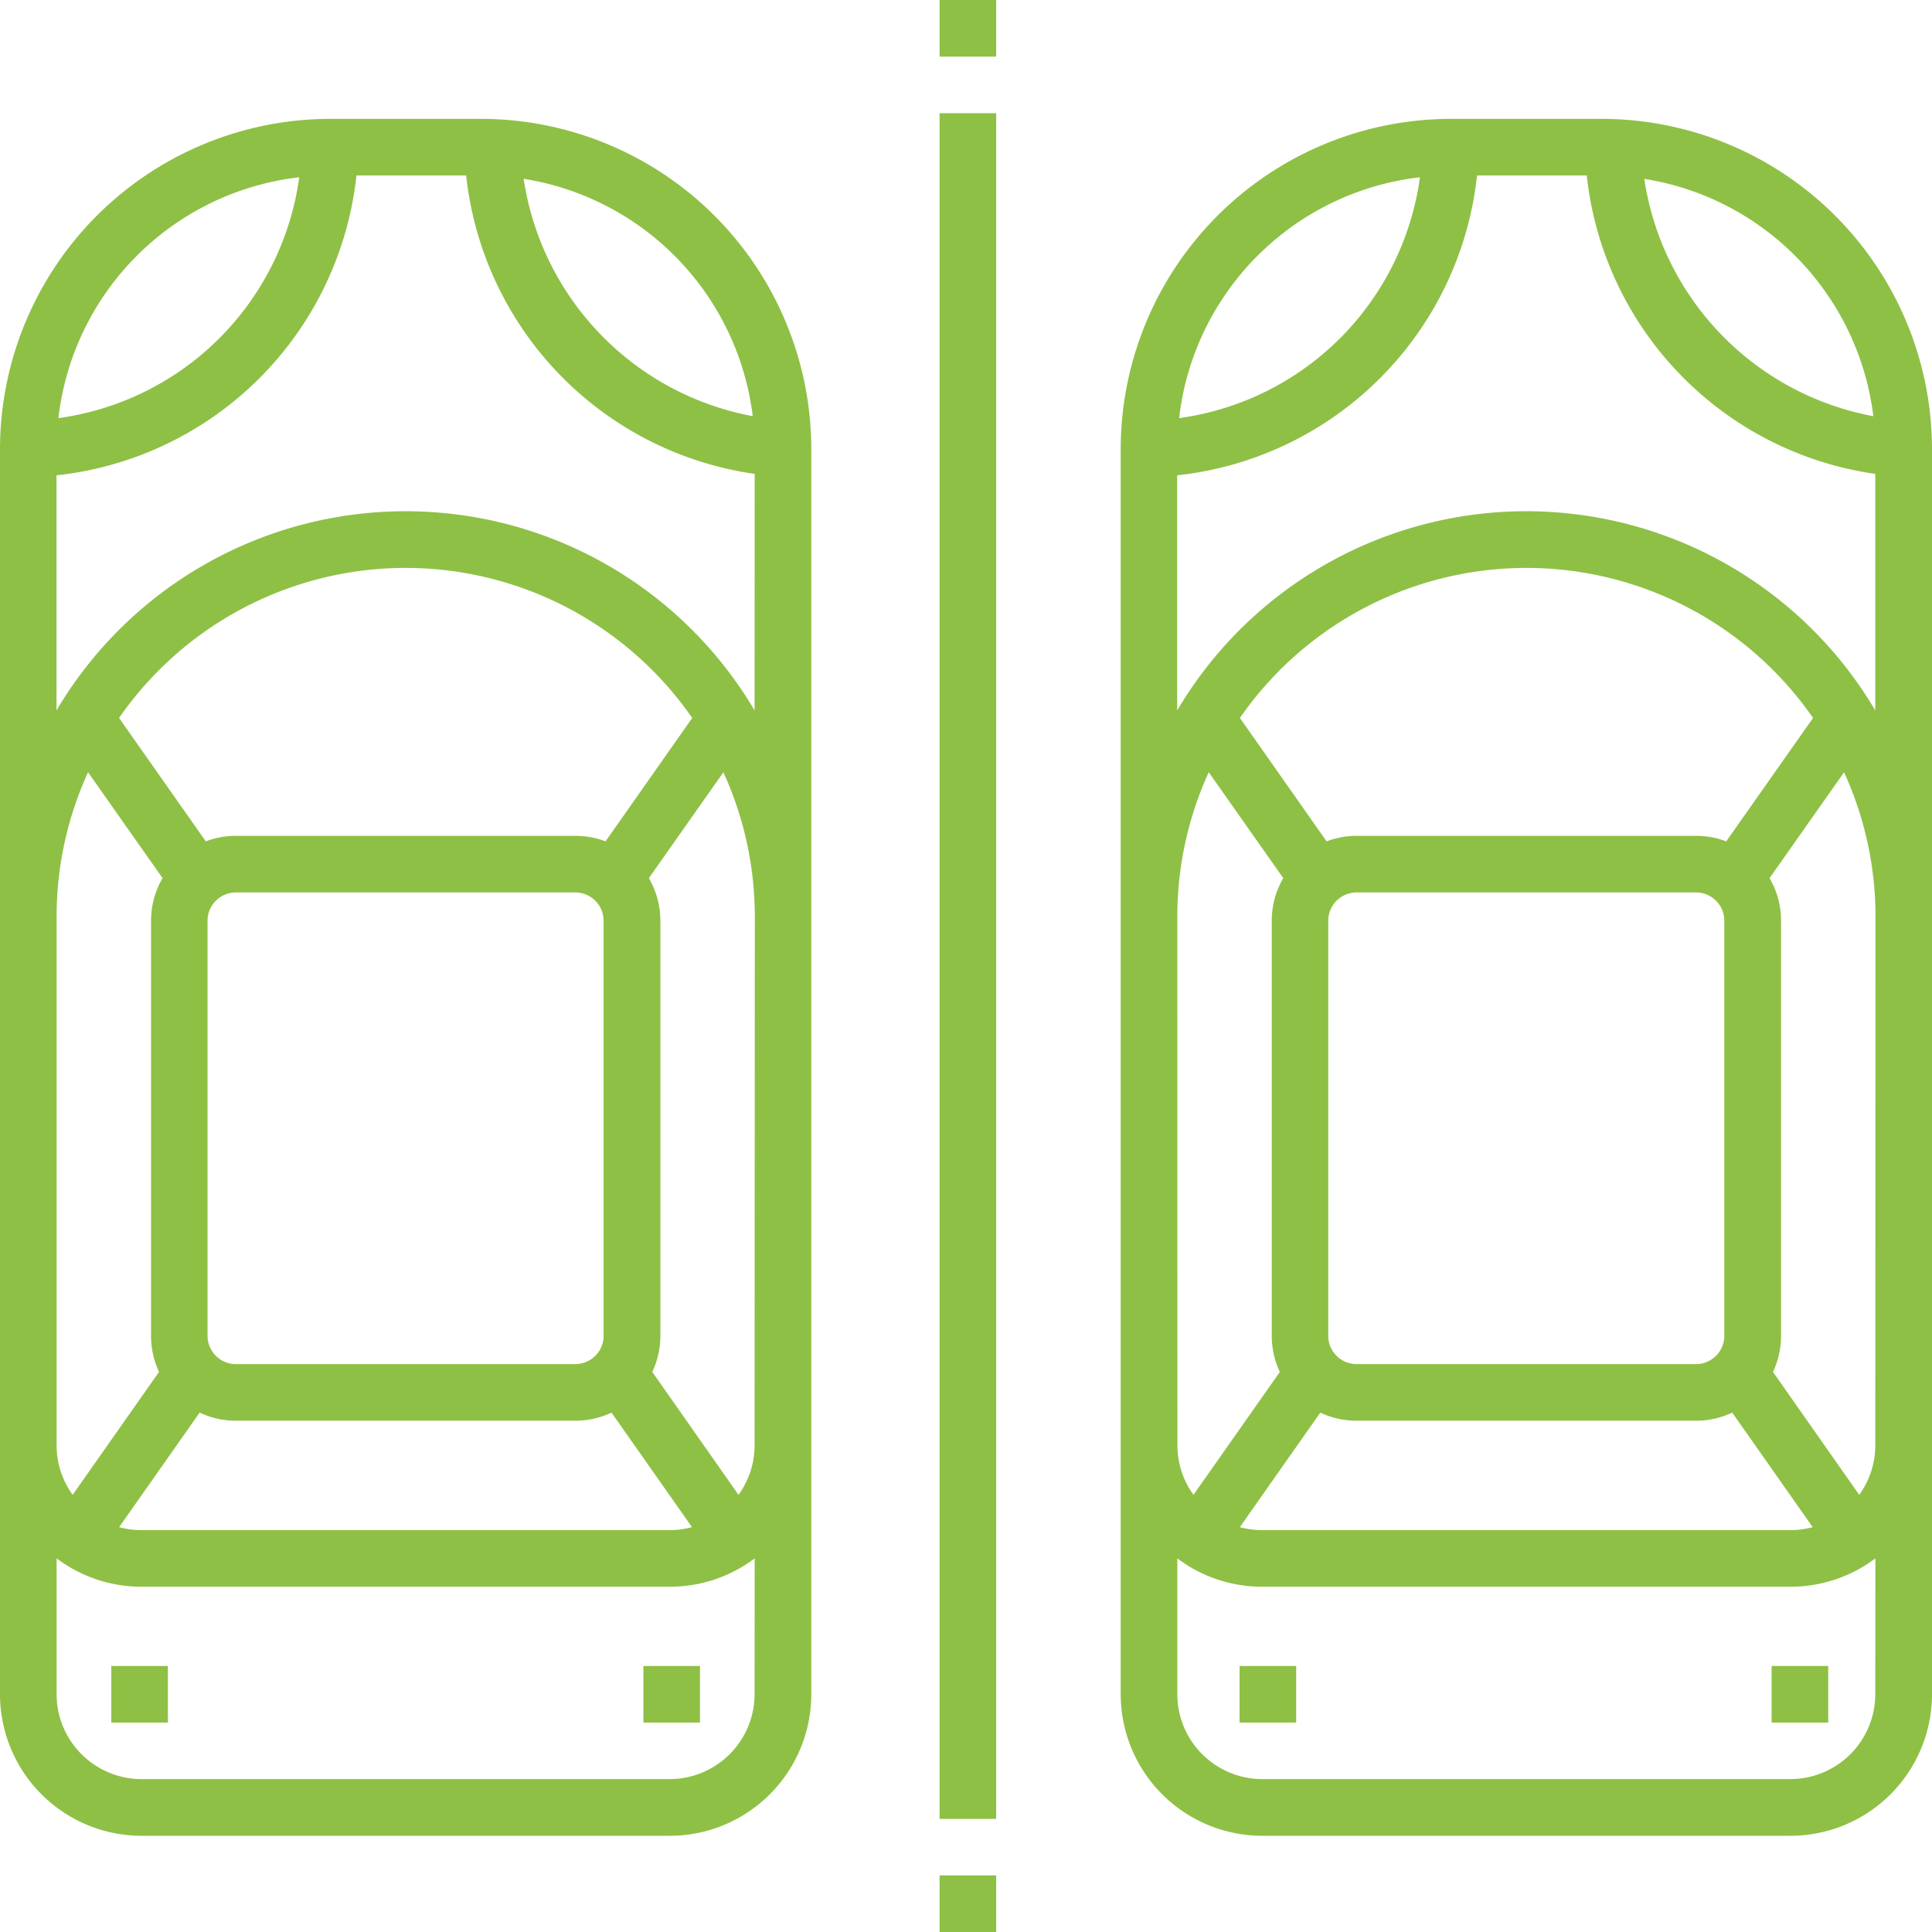
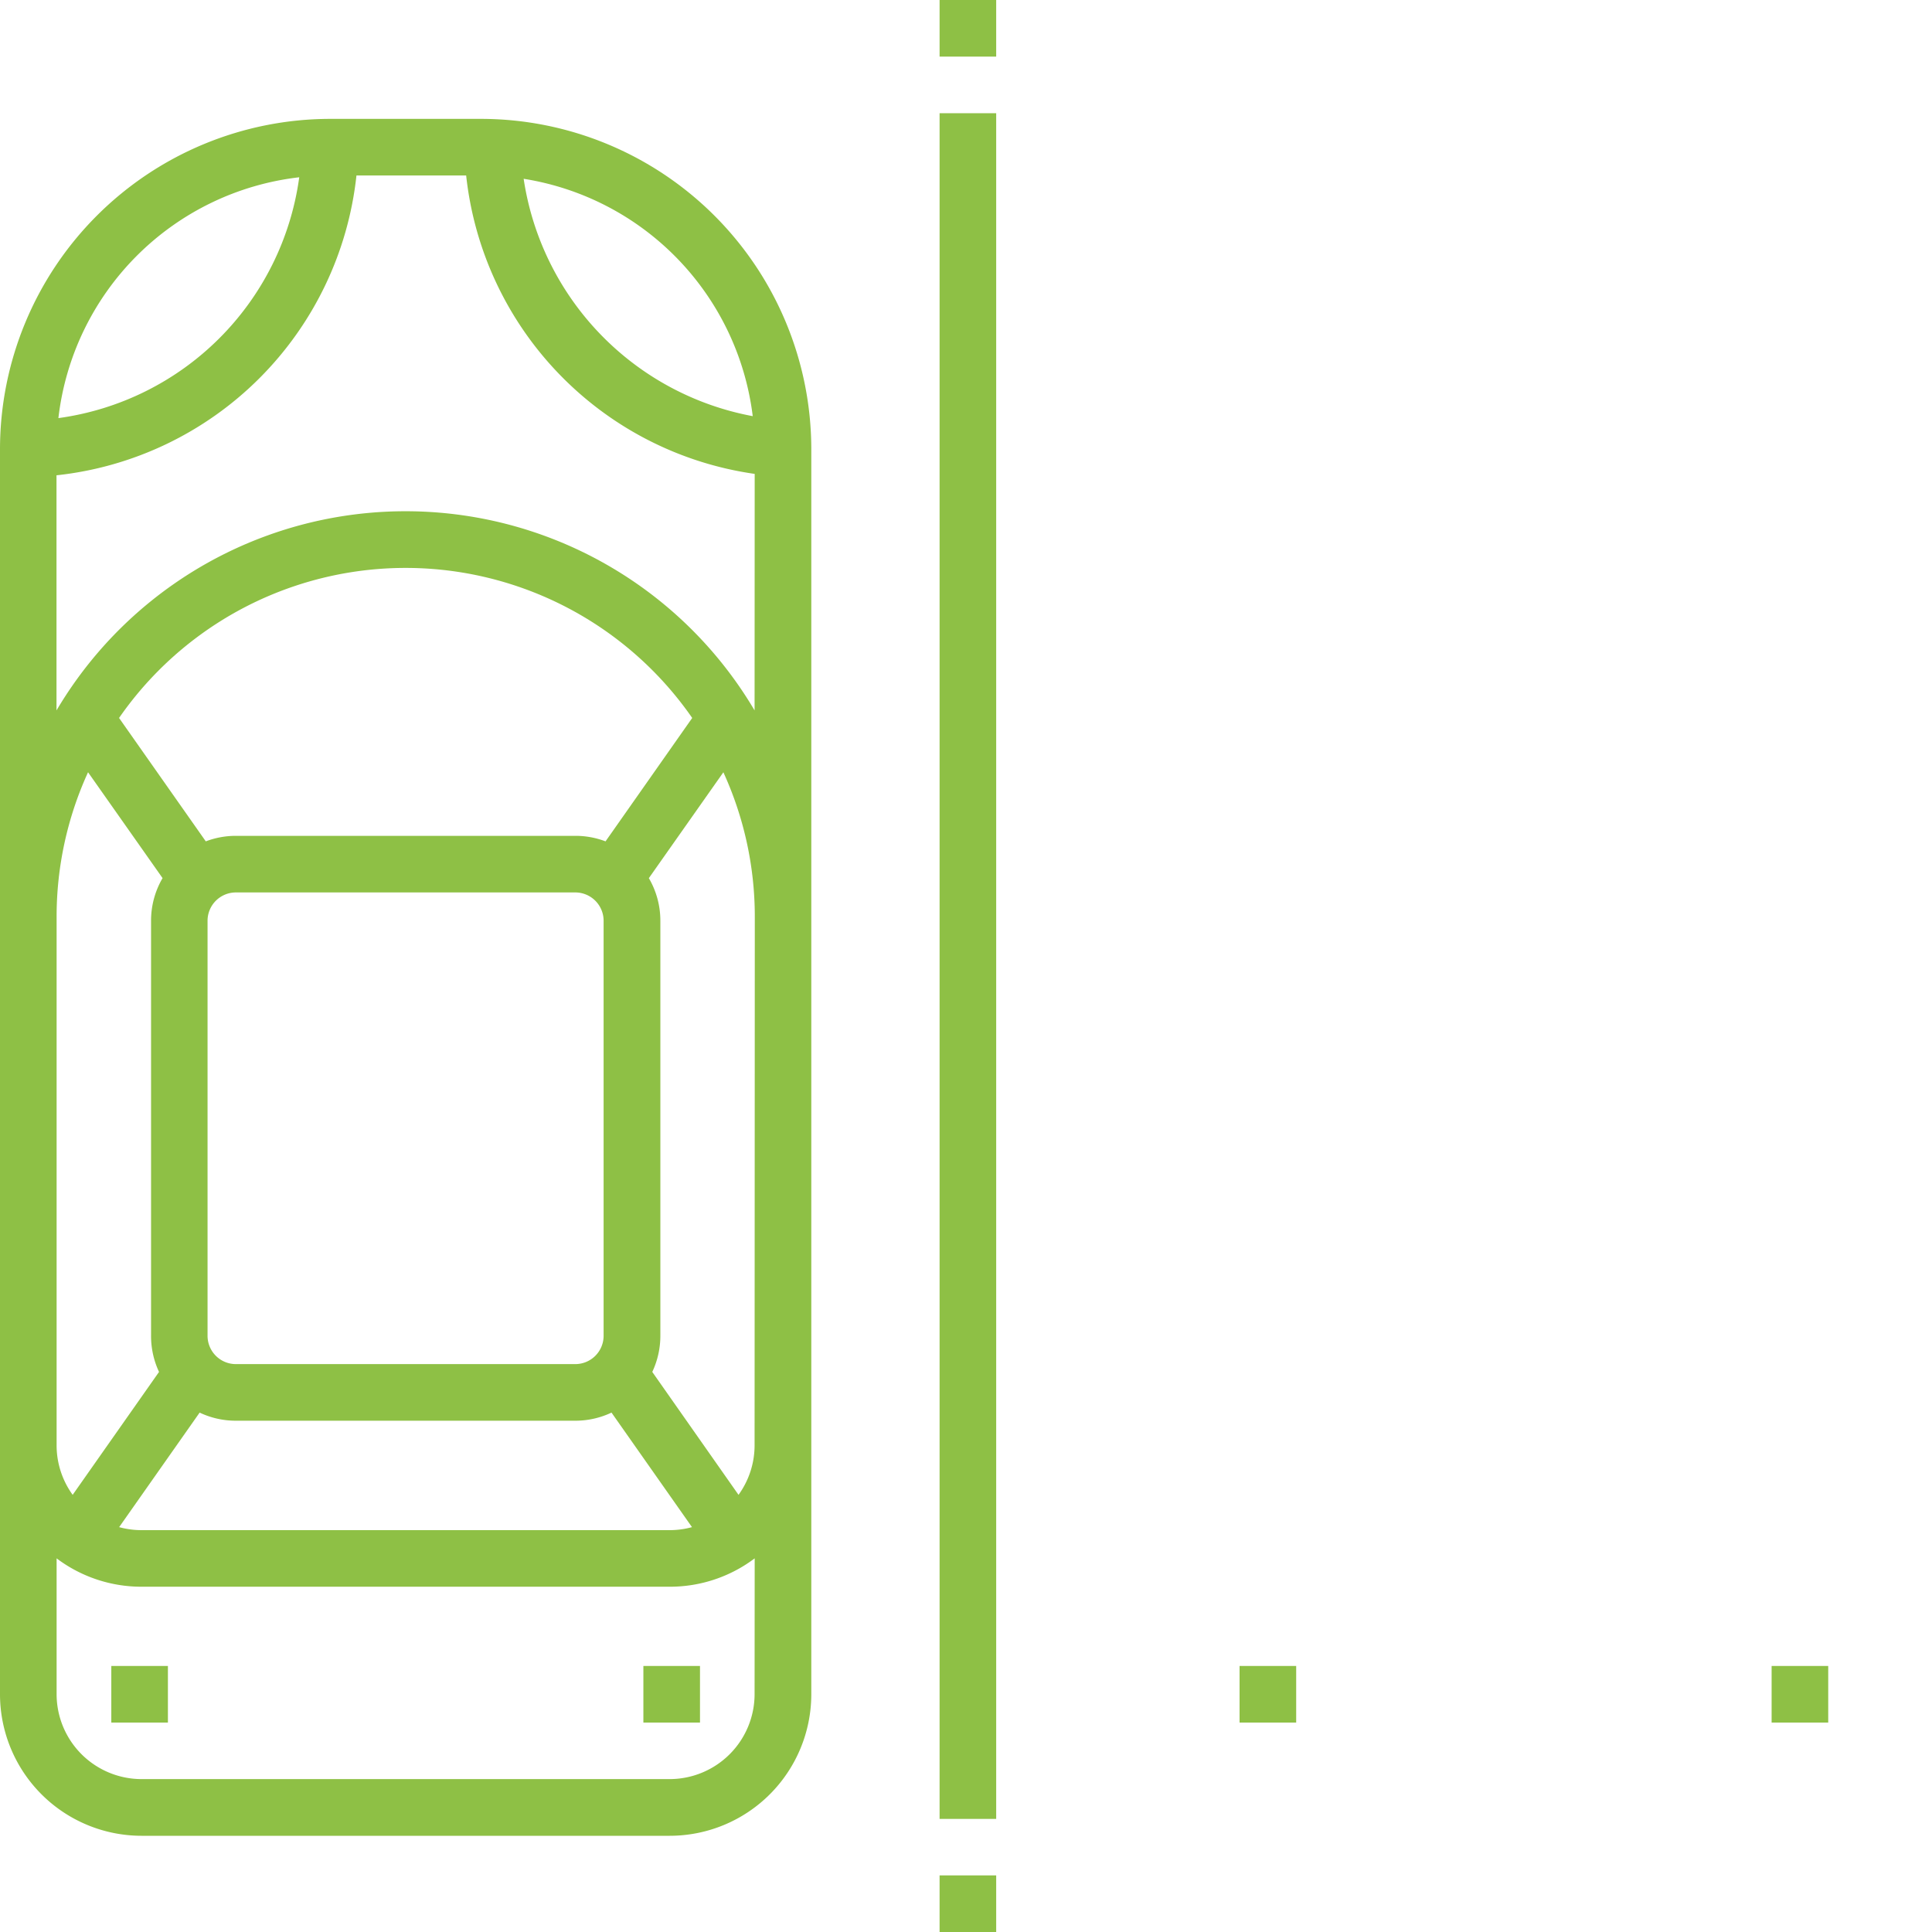
<svg xmlns="http://www.w3.org/2000/svg" id="parking-icon" width="70" height="70" viewBox="0 0 70 70">
  <path id="Path_138" data-name="Path 138" d="M17.432,31.5H11.963A11.977,11.977,0,0,0,0,43.463V88.58a5.132,5.132,0,0,0,5.127,5.127H24.268a5.132,5.132,0,0,0,5.127-5.127V43.463A11.977,11.977,0,0,0,17.432,31.5Zm-6.59,2.116a10.2,10.2,0,0,1-8.726,8.726A9.928,9.928,0,0,1,10.842,33.616Zm-8.791,26.8A12.57,12.57,0,0,1,3.19,55.173l2.7,3.836a3.053,3.053,0,0,0-.417,1.543V75.592A3.06,3.06,0,0,0,5.762,76.9L2.633,81.354a3.059,3.059,0,0,1-.582-1.8ZM8.545,78.668h12.3a3.053,3.053,0,0,0,1.311-.294l2.916,4.15a3.065,3.065,0,0,1-.81.109H5.127a3.065,3.065,0,0,1-.81-.109l2.916-4.15A3.053,3.053,0,0,0,8.545,78.668ZM7.52,75.592V60.553a1.026,1.026,0,0,1,1.025-1.025h12.3a1.026,1.026,0,0,1,1.025,1.025V75.592a1.026,1.026,0,0,1-1.025,1.025H8.545A1.026,1.026,0,0,1,7.52,75.592Zm14.42-17.915a3.065,3.065,0,0,0-1.09-.2H8.545a3.064,3.064,0,0,0-1.089.2L4.314,53.206a12.634,12.634,0,0,1,20.766,0Zm5.4,30.9a3.08,3.08,0,0,1-3.076,3.076H5.127A3.08,3.08,0,0,1,2.051,88.58V83.655a5.1,5.1,0,0,0,3.076,1.028H24.268a5.1,5.1,0,0,0,3.076-1.028Zm0-9.023a3.056,3.056,0,0,1-.582,1.8L23.633,76.9a3.059,3.059,0,0,0,.293-1.309V60.553a3.052,3.052,0,0,0-.417-1.543l2.7-3.836a12.569,12.569,0,0,1,1.139,5.243Zm0-26.621a14.689,14.689,0,0,0-25.293,0V44.414A12.246,12.246,0,0,0,12.915,33.551H16.89A12.252,12.252,0,0,0,27.344,44.363ZM18.973,33.671a9.932,9.932,0,0,1,8.3,8.6A10.3,10.3,0,0,1,18.973,33.671Zm0,0" transform="translate(0 -27.193)" fill="#8ec045" />
-   <path id="Path_139" data-name="Path 139" d="M314.432,31.5h-5.469A11.977,11.977,0,0,0,297,43.463V88.58a5.132,5.132,0,0,0,5.127,5.127h19.141a5.132,5.132,0,0,0,5.127-5.127V43.463A11.977,11.977,0,0,0,314.432,31.5Zm9.838,10.773a10.3,10.3,0,0,1-8.3-8.6A9.932,9.932,0,0,1,324.27,42.273Zm-16.428-8.657a10.2,10.2,0,0,1-8.726,8.726A9.928,9.928,0,0,1,307.842,33.616Zm-8.791,26.8a12.569,12.569,0,0,1,1.139-5.243l2.7,3.836a3.052,3.052,0,0,0-.417,1.543V75.592a3.058,3.058,0,0,0,.293,1.309l-3.129,4.453a3.058,3.058,0,0,1-.582-1.8Zm6.494,18.252h12.3a3.053,3.053,0,0,0,1.311-.294l2.916,4.15a3.065,3.065,0,0,1-.81.109H302.127a3.065,3.065,0,0,1-.81-.109l2.916-4.15A3.053,3.053,0,0,0,305.545,78.668Zm-1.025-3.076V60.553a1.026,1.026,0,0,1,1.025-1.025h12.3a1.026,1.026,0,0,1,1.025,1.025V75.592a1.026,1.026,0,0,1-1.025,1.025h-12.3A1.026,1.026,0,0,1,304.52,75.592Zm14.42-17.915a3.065,3.065,0,0,0-1.09-.2h-12.3a3.065,3.065,0,0,0-1.09.2l-3.141-4.471a12.634,12.634,0,0,1,20.766,0Zm5.4,30.9a3.08,3.08,0,0,1-3.076,3.076H302.127a3.08,3.08,0,0,1-3.076-3.076V83.655a5.1,5.1,0,0,0,3.076,1.028h19.141a5.1,5.1,0,0,0,3.076-1.028Zm0-9.023a3.056,3.056,0,0,1-.582,1.8L320.633,76.9a3.058,3.058,0,0,0,.293-1.309V60.553a3.052,3.052,0,0,0-.417-1.543l2.7-3.836a12.569,12.569,0,0,1,1.139,5.243Zm0-26.621a14.689,14.689,0,0,0-25.293,0V44.414a12.246,12.246,0,0,0,10.864-10.863h3.975a12.252,12.252,0,0,0,10.454,10.812Zm0,0" transform="translate(-256.395 -27.193)" fill="#8ec045" />
  <path id="Path_140" data-name="Path 140" d="M249,497h2.051v2.051H249Zm0,0" transform="translate(-214.957 -429.051)" fill="#8ec045" />
  <path id="Path_141" data-name="Path 141" d="M249,30h2.051V91.8H249Zm0,0" transform="translate(-214.957 -25.898)" fill="#8ec045" />
  <path id="Path_142" data-name="Path 142" d="M249,0h2.051V2.051H249Zm0,0" transform="translate(-214.957)" fill="#8ec045" />
  <path id="Path_143" data-name="Path 143" d="M29.5,441.5h2.051v2.051H29.5Zm0,0" transform="translate(-25.467 -381.139)" fill="#8ec045" />
  <path id="Path_144" data-name="Path 144" d="M170.5,441.5h2.051v2.051H170.5Zm0,0" transform="translate(-147.189 -381.139)" fill="#8ec045" />
  <path id="Path_145" data-name="Path 145" d="M328.5,441.5h2.051v2.051H328.5Zm0,0" transform="translate(-283.588 -381.139)" fill="#8ec045" />
  <path id="Path_146" data-name="Path 146" d="M469.5,441.5h2.051v2.051H469.5Zm0,0" transform="translate(-405.311 -381.139)" fill="#8ec045" />
</svg>